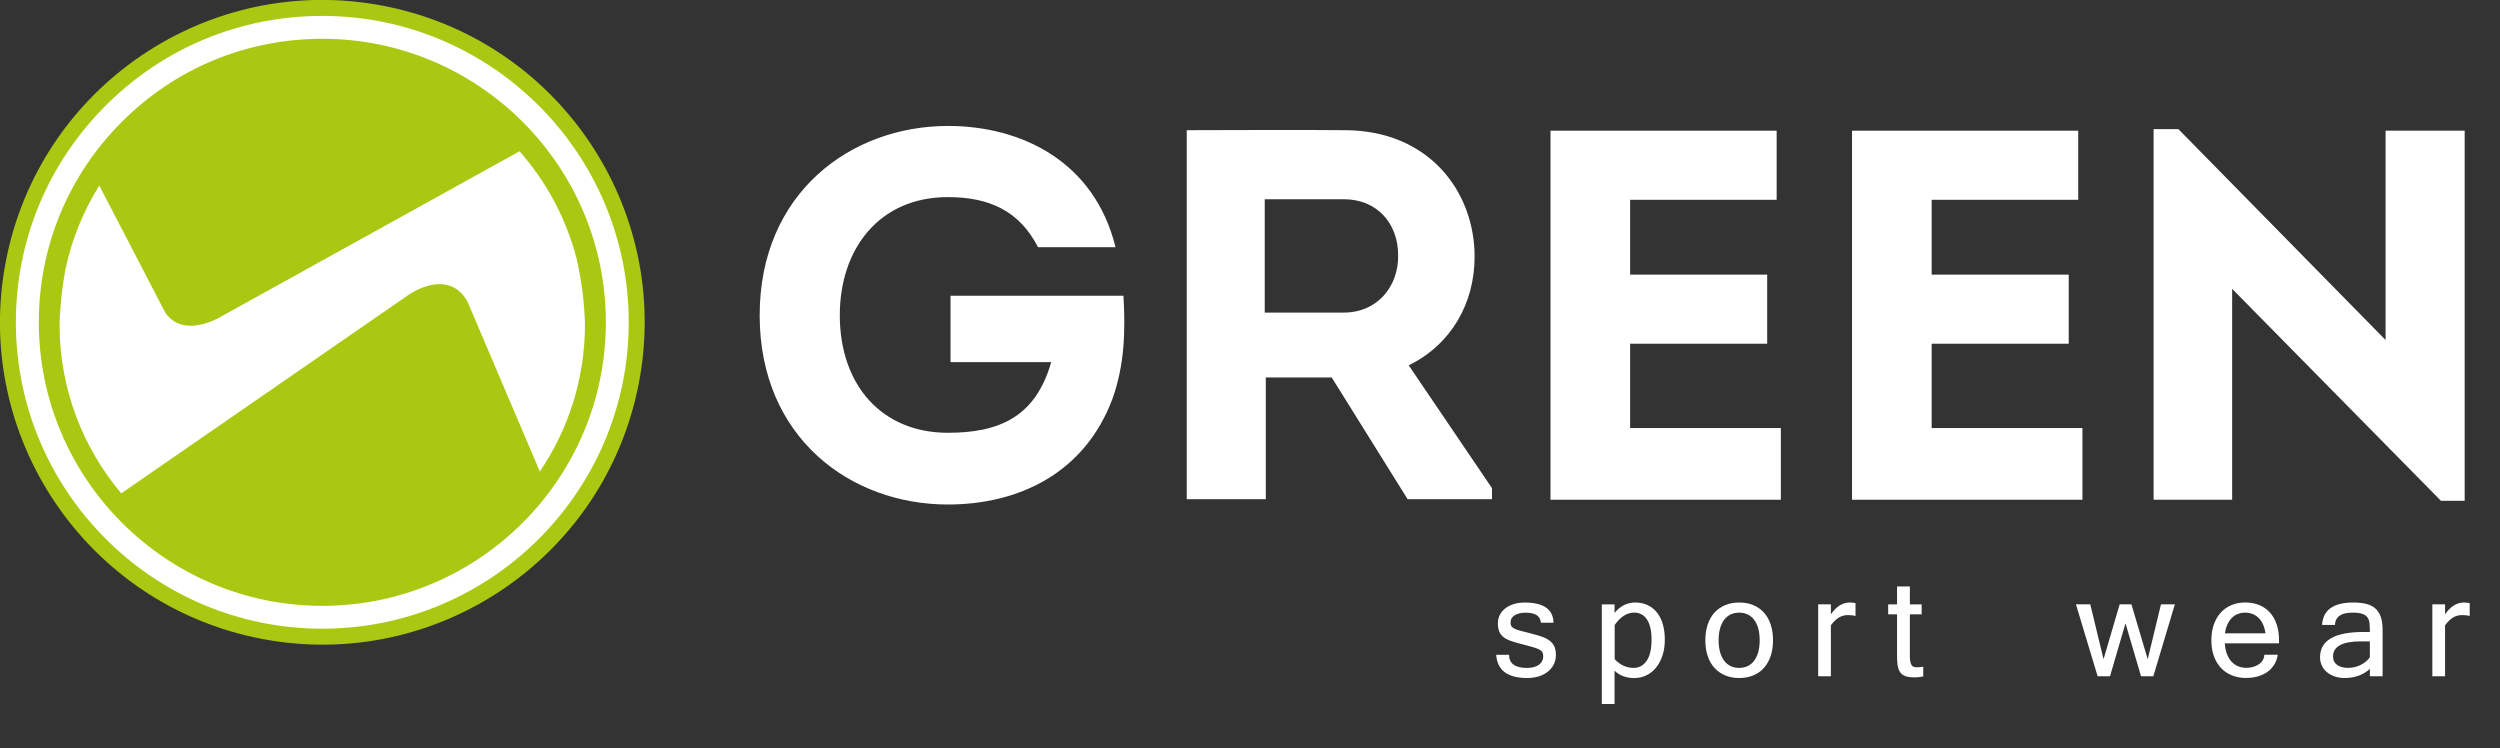
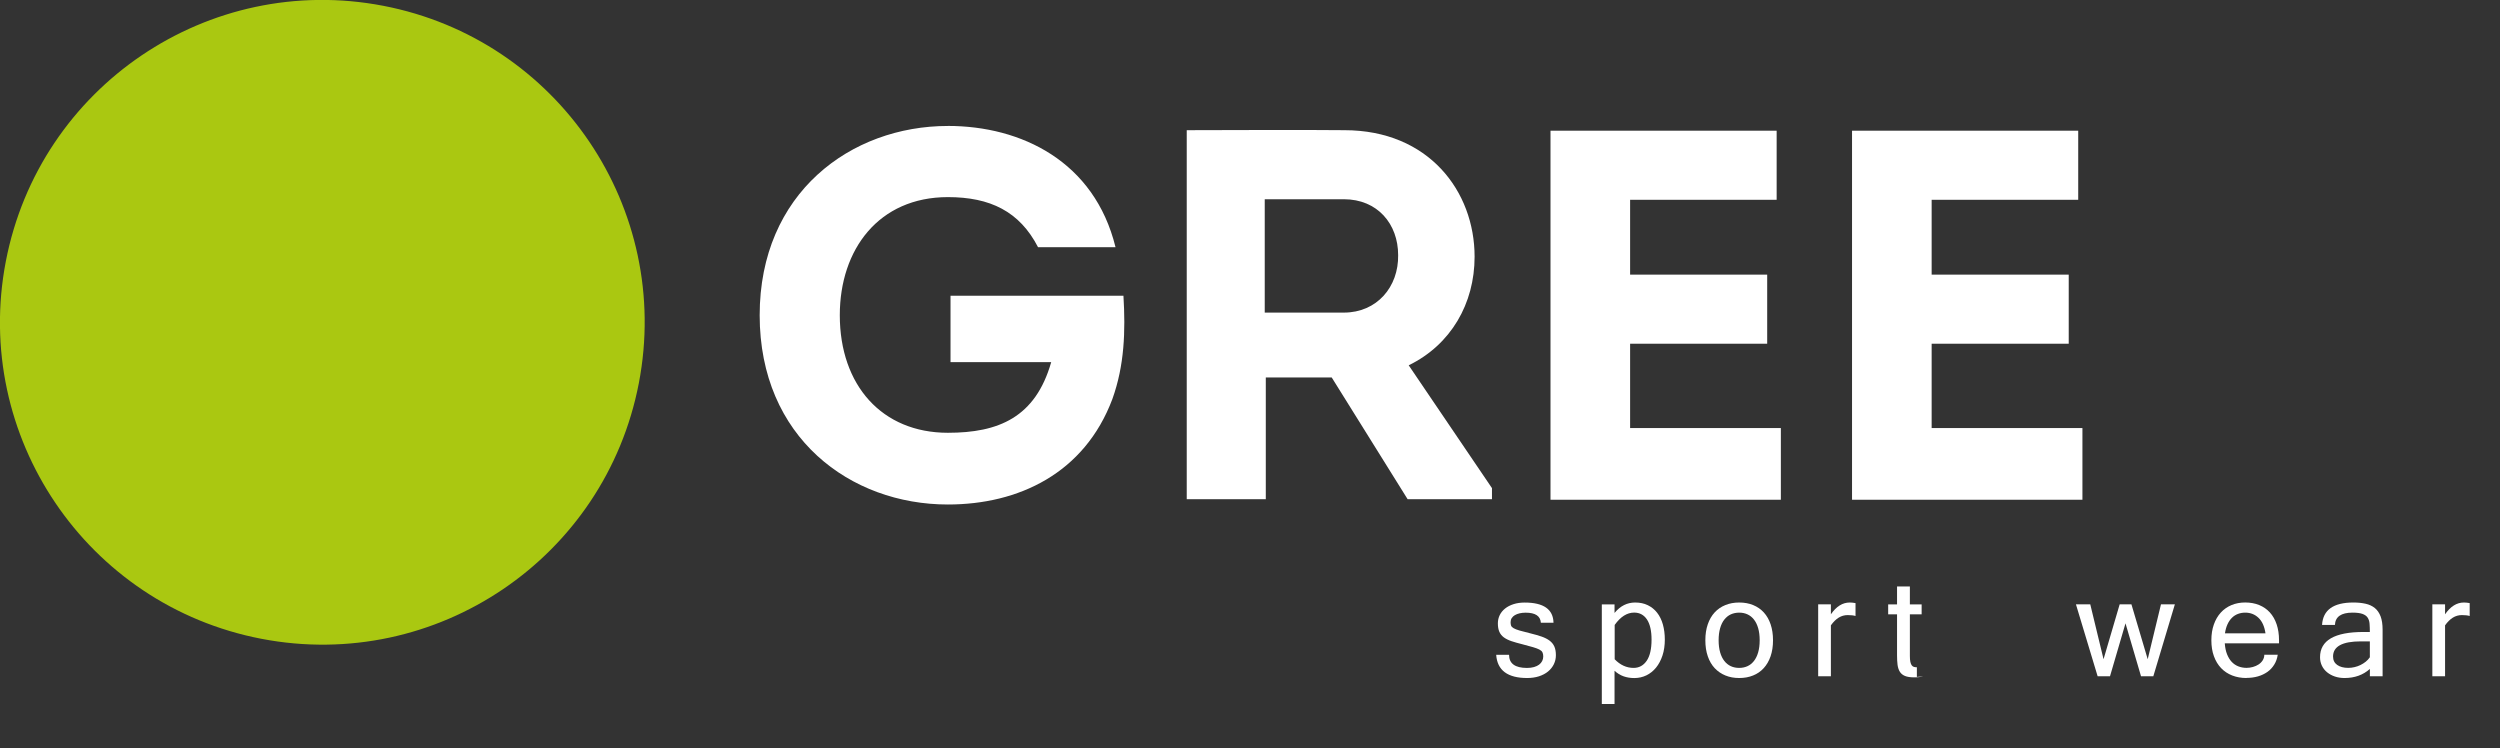
<svg xmlns="http://www.w3.org/2000/svg" id="Capa_1" data-name="Capa 1" viewBox="0 0 682.1 204.11">
  <rect x="0" y="0" width="682.1" height="204.11" fill="#333333" stroke="none" />
  <defs>
    <style> .cls-1 { fill: #fff; } .cls-2 { fill: #aac811; } </style>
  </defs>
  <g>
    <path class="cls-1" d="m416.67,184.99c-5.34,0-8.16-2.11-8.45-6.33h3.51c.01,2.38,1.64,3.58,4.89,3.58.73,0,1.37-.08,1.92-.24.56-.16,1.02-.38,1.39-.66s.65-.61.84-.99c.19-.38.29-.79.29-1.24s-.07-.84-.22-1.13c-.14-.29-.42-.54-.84-.76-.42-.22-1-.43-1.74-.65-.74-.21-1.71-.48-2.9-.79-1.17-.29-2.17-.58-3.01-.86-.84-.29-1.53-.64-2.08-1.05-.54-.41-.94-.92-1.2-1.52-.26-.6-.39-1.36-.39-2.28,0-.81.17-1.56.51-2.25s.83-1.29,1.47-1.8c.64-.51,1.41-.9,2.31-1.19.91-.29,1.91-.43,3.02-.43,5.17,0,7.79,1.84,7.87,5.51h-3.45c-.12-1.84-1.51-2.75-4.15-2.75-.59,0-1.13.06-1.63.17-.5.12-.94.28-1.31.5s-.66.49-.86.81c-.21.32-.31.7-.31,1.12,0,.38.05.7.14.95.1.25.33.48.69.69s.9.42,1.61.63c.71.21,1.69.46,2.92.76,1.19.29,2.23.59,3.1.89.88.31,1.61.68,2.19,1.12.58.44,1.01.97,1.29,1.6.28.63.42,1.42.42,2.36,0,.89-.19,1.71-.56,2.47-.37.75-.89,1.41-1.57,1.97s-1.5,1-2.48,1.32c-.97.31-2.06.47-3.27.47Z" />
    <path class="cls-1" d="m440.53,167.21c1.55-1.88,3.42-2.82,5.61-2.82,1.29,0,2.44.24,3.44.73,1.01.49,1.86,1.17,2.55,2.06.69.88,1.22,1.95,1.57,3.2s.53,2.63.53,4.15-.21,3.03-.64,4.32c-.43,1.29-1.01,2.39-1.75,3.3-.74.91-1.62,1.61-2.63,2.11-1.01.49-2.12.74-3.31.74-1.07,0-2.05-.16-2.94-.48-.89-.32-1.71-.83-2.45-1.51v9.07h-3.47v-27.18h3.47v2.32Zm0,12.64c1.52,1.59,3.25,2.38,5.18,2.38,1.49,0,2.68-.65,3.57-1.94.88-1.29,1.33-3.22,1.33-5.77,0-2.41-.42-4.24-1.25-5.5-.84-1.25-2-1.88-3.49-1.88-1.95,0-3.72,1.12-5.32,3.37v9.33Z" />
    <path class="cls-1" d="m474.52,164.39c1.41,0,2.69.23,3.82.7,1.14.47,2.11,1.14,2.91,2.02s1.42,1.96,1.85,3.24.65,2.72.65,4.34-.22,3.08-.66,4.36c-.44,1.27-1.06,2.35-1.87,3.24s-1.78,1.56-2.91,2.01c-1.13.46-2.39.69-3.79.69s-2.62-.23-3.75-.69-2.1-1.12-2.92-1.99c-.82-.87-1.45-1.95-1.89-3.23-.45-1.28-.67-2.74-.67-4.39s.22-3.07.66-4.35c.44-1.28,1.06-2.36,1.87-3.24.81-.88,1.78-1.55,2.92-2.01,1.14-.47,2.4-.7,3.78-.7Zm0,17.84c.82,0,1.58-.16,2.26-.47s1.27-.79,1.77-1.42c.49-.63.88-1.42,1.15-2.36.27-.95.41-2.04.41-3.29s-.14-2.34-.41-3.29-.66-1.73-1.15-2.36c-.49-.63-1.08-1.1-1.77-1.42s-1.44-.47-2.26-.47-1.6.16-2.28.47-1.27.79-1.77,1.42-.88,1.42-1.15,2.36-.41,2.04-.41,3.29.14,2.34.41,3.29c.27.95.66,1.73,1.15,2.36s1.08,1.1,1.77,1.42,1.45.47,2.28.47Z" />
    <path class="cls-1" d="m506.27,168.07c-.49-.16-1.2-.25-2.12-.25s-1.73.23-2.49.7c-.75.47-1.46,1.17-2.12,2.1v13.9h-3.47v-19.63h3.47v2.71c1.48-2.14,3.19-3.21,5.14-3.21.47,0,.99.05,1.58.16v3.52Z" />
-     <path class="cls-1" d="m524.74,184.54c-.38.1-.79.16-1.2.21s-.85.06-1.3.06c-1.04,0-1.87-.13-2.48-.38-.61-.25-1.08-.63-1.4-1.14-.32-.51-.53-1.14-.63-1.89-.1-.75-.14-1.63-.14-2.63v-11.16h-2.42v-2.71h2.42v-4.89h3.5v4.89h3.21v2.71h-3.21v11.33c0,.69.04,1.23.13,1.64.09.41.22.73.38.95.17.22.36.36.6.43.23.07.5.1.8.1s.62-.01.9-.04.57-.06.84-.1v2.63Z" />
+     <path class="cls-1" d="m524.74,184.54c-.38.1-.79.16-1.2.21s-.85.06-1.3.06c-1.04,0-1.87-.13-2.48-.38-.61-.25-1.08-.63-1.4-1.14-.32-.51-.53-1.14-.63-1.89-.1-.75-.14-1.63-.14-2.63v-11.16h-2.42v-2.71h2.42v-4.89h3.5v4.89h3.21v2.71h-3.21v11.33c0,.69.04,1.23.13,1.64.09.41.22.73.38.95.17.22.36.36.6.43.23.07.5.1.8.1v2.63Z" />
    <path class="cls-1" d="m593.39,164.89l-5.88,19.63h-3.35l-4.24-14.45-4.23,14.45h-3.37l-5.92-19.63h3.91l3.62,14.97,4.4-14.97h3.21l4.44,14.97,3.62-14.97h3.8Z" />
    <path class="cls-1" d="m612.95,184.99c-1.43,0-2.73-.23-3.91-.69s-2.19-1.13-3.03-2.01-1.5-1.96-1.96-3.24c-.47-1.27-.7-2.73-.7-4.36s.23-3.04.68-4.31c.45-1.27,1.08-2.35,1.89-3.24.81-.89,1.78-1.57,2.92-2.05,1.14-.47,2.38-.71,3.74-.71s2.69.23,3.82.7c1.14.47,2.11,1.14,2.91,2.02s1.42,1.96,1.85,3.24.65,2.72.65,4.34v.84h-14.8c.08,1.14.28,2.12.61,2.96s.75,1.53,1.27,2.09,1.13.97,1.82,1.24c.69.27,1.43.41,2.24.41.58,0,1.15-.08,1.73-.24.58-.16,1.09-.39,1.55-.69.46-.3.83-.67,1.12-1.12.29-.45.44-.96.45-1.53h3.66c-.15,1.01-.47,1.92-.96,2.7-.49.79-1.1,1.45-1.85,1.98-.75.53-1.61.94-2.58,1.22s-2.01.42-3.12.42Zm5.16-12.21c-.27-1.86-.91-3.27-1.9-4.21-.99-.95-2.2-1.42-3.63-1.42-.7,0-1.36.12-1.97.35-.62.23-1.17.58-1.64,1.05-.48.47-.88,1.05-1.21,1.76s-.56,1.53-.7,2.48h11.06Z" />
    <path class="cls-1" d="m646.59,182.52c-1.84,1.64-4.14,2.47-6.91,2.47-.95,0-1.82-.14-2.63-.41s-1.51-.66-2.12-1.15c-.6-.49-1.08-1.09-1.42-1.79-.34-.7-.51-1.47-.51-2.32,0-4.59,3.95-6.89,11.86-6.89h1.73c0-.85-.03-1.6-.08-2.26s-.23-1.21-.52-1.65c-.29-.45-.76-.78-1.41-1.02-.64-.23-1.55-.35-2.71-.35-3.1,0-4.7,1.12-4.81,3.35h-3.51c.25-4.07,3.09-6.11,8.53-6.11,1.23,0,2.34.11,3.33.33.99.22,1.83.61,2.52,1.16.69.56,1.22,1.32,1.59,2.28.37.97.55,2.19.55,3.67v12.68h-3.47v-1.99Zm0-3.17v-4.36h-2.43c-5.07,0-7.61,1.38-7.61,4.13,0,1,.38,1.77,1.13,2.3s1.75.8,3,.8c.58,0,1.15-.06,1.72-.2.57-.13,1.11-.32,1.62-.57s.99-.55,1.43-.9.82-.76,1.13-1.21Z" />
    <path class="cls-1" d="m673.84,168.07c-.49-.16-1.2-.25-2.12-.25s-1.73.23-2.49.7c-.75.47-1.46,1.17-2.12,2.1v13.9h-3.47v-19.63h3.47v2.71c1.48-2.14,3.19-3.21,5.14-3.21.47,0,.99.05,1.58.16v3.52Z" />
  </g>
  <g>
    <path class="cls-1" d="m258.62,34.36c19.99,0,39.99,9.64,45.74,33.09h-21.14c-5.04-9.78-13.09-13.67-24.6-13.67-18.84,0-29.49,14.24-29.49,32.22,0,19.13,11.51,32.08,29.49,32.08,13.81,0,23.88-4.17,28.19-19.27h-27.47v-18.13h47.18c.58,9.64.29,18.99-3.02,28.2-7.62,20.28-25.61,28.77-44.88,28.77-26.61,0-51.35-18.27-51.35-51.64s24.89-51.64,51.35-51.64" />
    <path class="cls-1" d="m407.07,133.19v3.02h-23.01l-20.72-33.23h-17.98v33.23h-21.57V35.52c14.38,0,28.63-.14,43.01,0,23.02,0,35.53,16.69,35.53,34.52,0,12.8-6.47,24.02-17.98,29.63l22.72,33.51Zm-40.42-47.9c9.06,0,14.96-7.05,14.82-15.68,0-8.49-5.61-15.25-14.82-15.25h-21.58v30.93h21.58Z" />
    <polygon class="cls-1" points="484.74 54.51 444.76 54.51 444.76 74.93 482.16 74.93 482.16 93.78 444.76 93.78 444.76 116.79 485.89 116.79 485.89 136.35 423.04 136.35 423.04 35.66 484.74 35.66 484.74 54.51" />
    <polygon class="cls-1" points="567.02 54.51 527.03 54.51 527.03 74.93 564.43 74.93 564.43 93.78 527.03 93.78 527.03 116.79 568.17 116.79 568.17 136.35 505.31 136.35 505.31 35.66 567.02 35.66 567.02 54.51" />
-     <polygon class="cls-1" points="609.02 78.81 609.02 136.35 587.59 136.35 587.59 35.23 594.35 35.23 650.88 92.77 650.88 35.66 672.46 35.66 672.46 136.64 665.99 136.64 609.02 78.81" />
  </g>
  <g>
    <circle class="cls-2" cx="87.94" cy="87.94" r="87.94" transform="translate(-15.04 157.66) rotate(-79.1)" />
-     <path class="cls-1" d="m159.59,87.81c-.24-5.93-.99-11.79-2.31-17.4-2.86-10.95-8.27-20.88-15.53-29.14l-81.92,45.37s-9.87,5.84-14.75-1.36l-17.99-34.65c-4.35,6.96-7.46,14.59-9.19,22.62-.86,4.56-1.39,9.22-1.61,13.8,0,.49-.04.98-.04,1.47,0,17.54,6.34,33.62,16.83,46.09l78.3-54.1s6.39-4.62,11.79-2.38c1.62.68,3.16,1.97,4.4,4.2l.12.28,19.6,46.04c7.77-11.46,12.31-25.27,12.31-40.12,0-.24-.02-.47-.02-.71Z" />
-     <path class="cls-1" d="m10.59,87.94h0c0-20.65,8.04-40.08,22.65-54.69,14.6-14.62,34.02-22.67,54.7-22.67,42.66,0,77.36,34.7,77.36,77.36s-34.7,77.36-77.36,77.36S10.59,130.6,10.59,87.94M28.81,28.83c-15.77,15.79-24.48,36.76-24.48,59.08v.02c0,46.1,37.5,83.6,83.6,83.6s83.61-37.5,83.61-83.6S134.04,4.34,87.93,4.34c-22.34,0-43.34,8.69-59.12,24.49" />
  </g>
</svg>